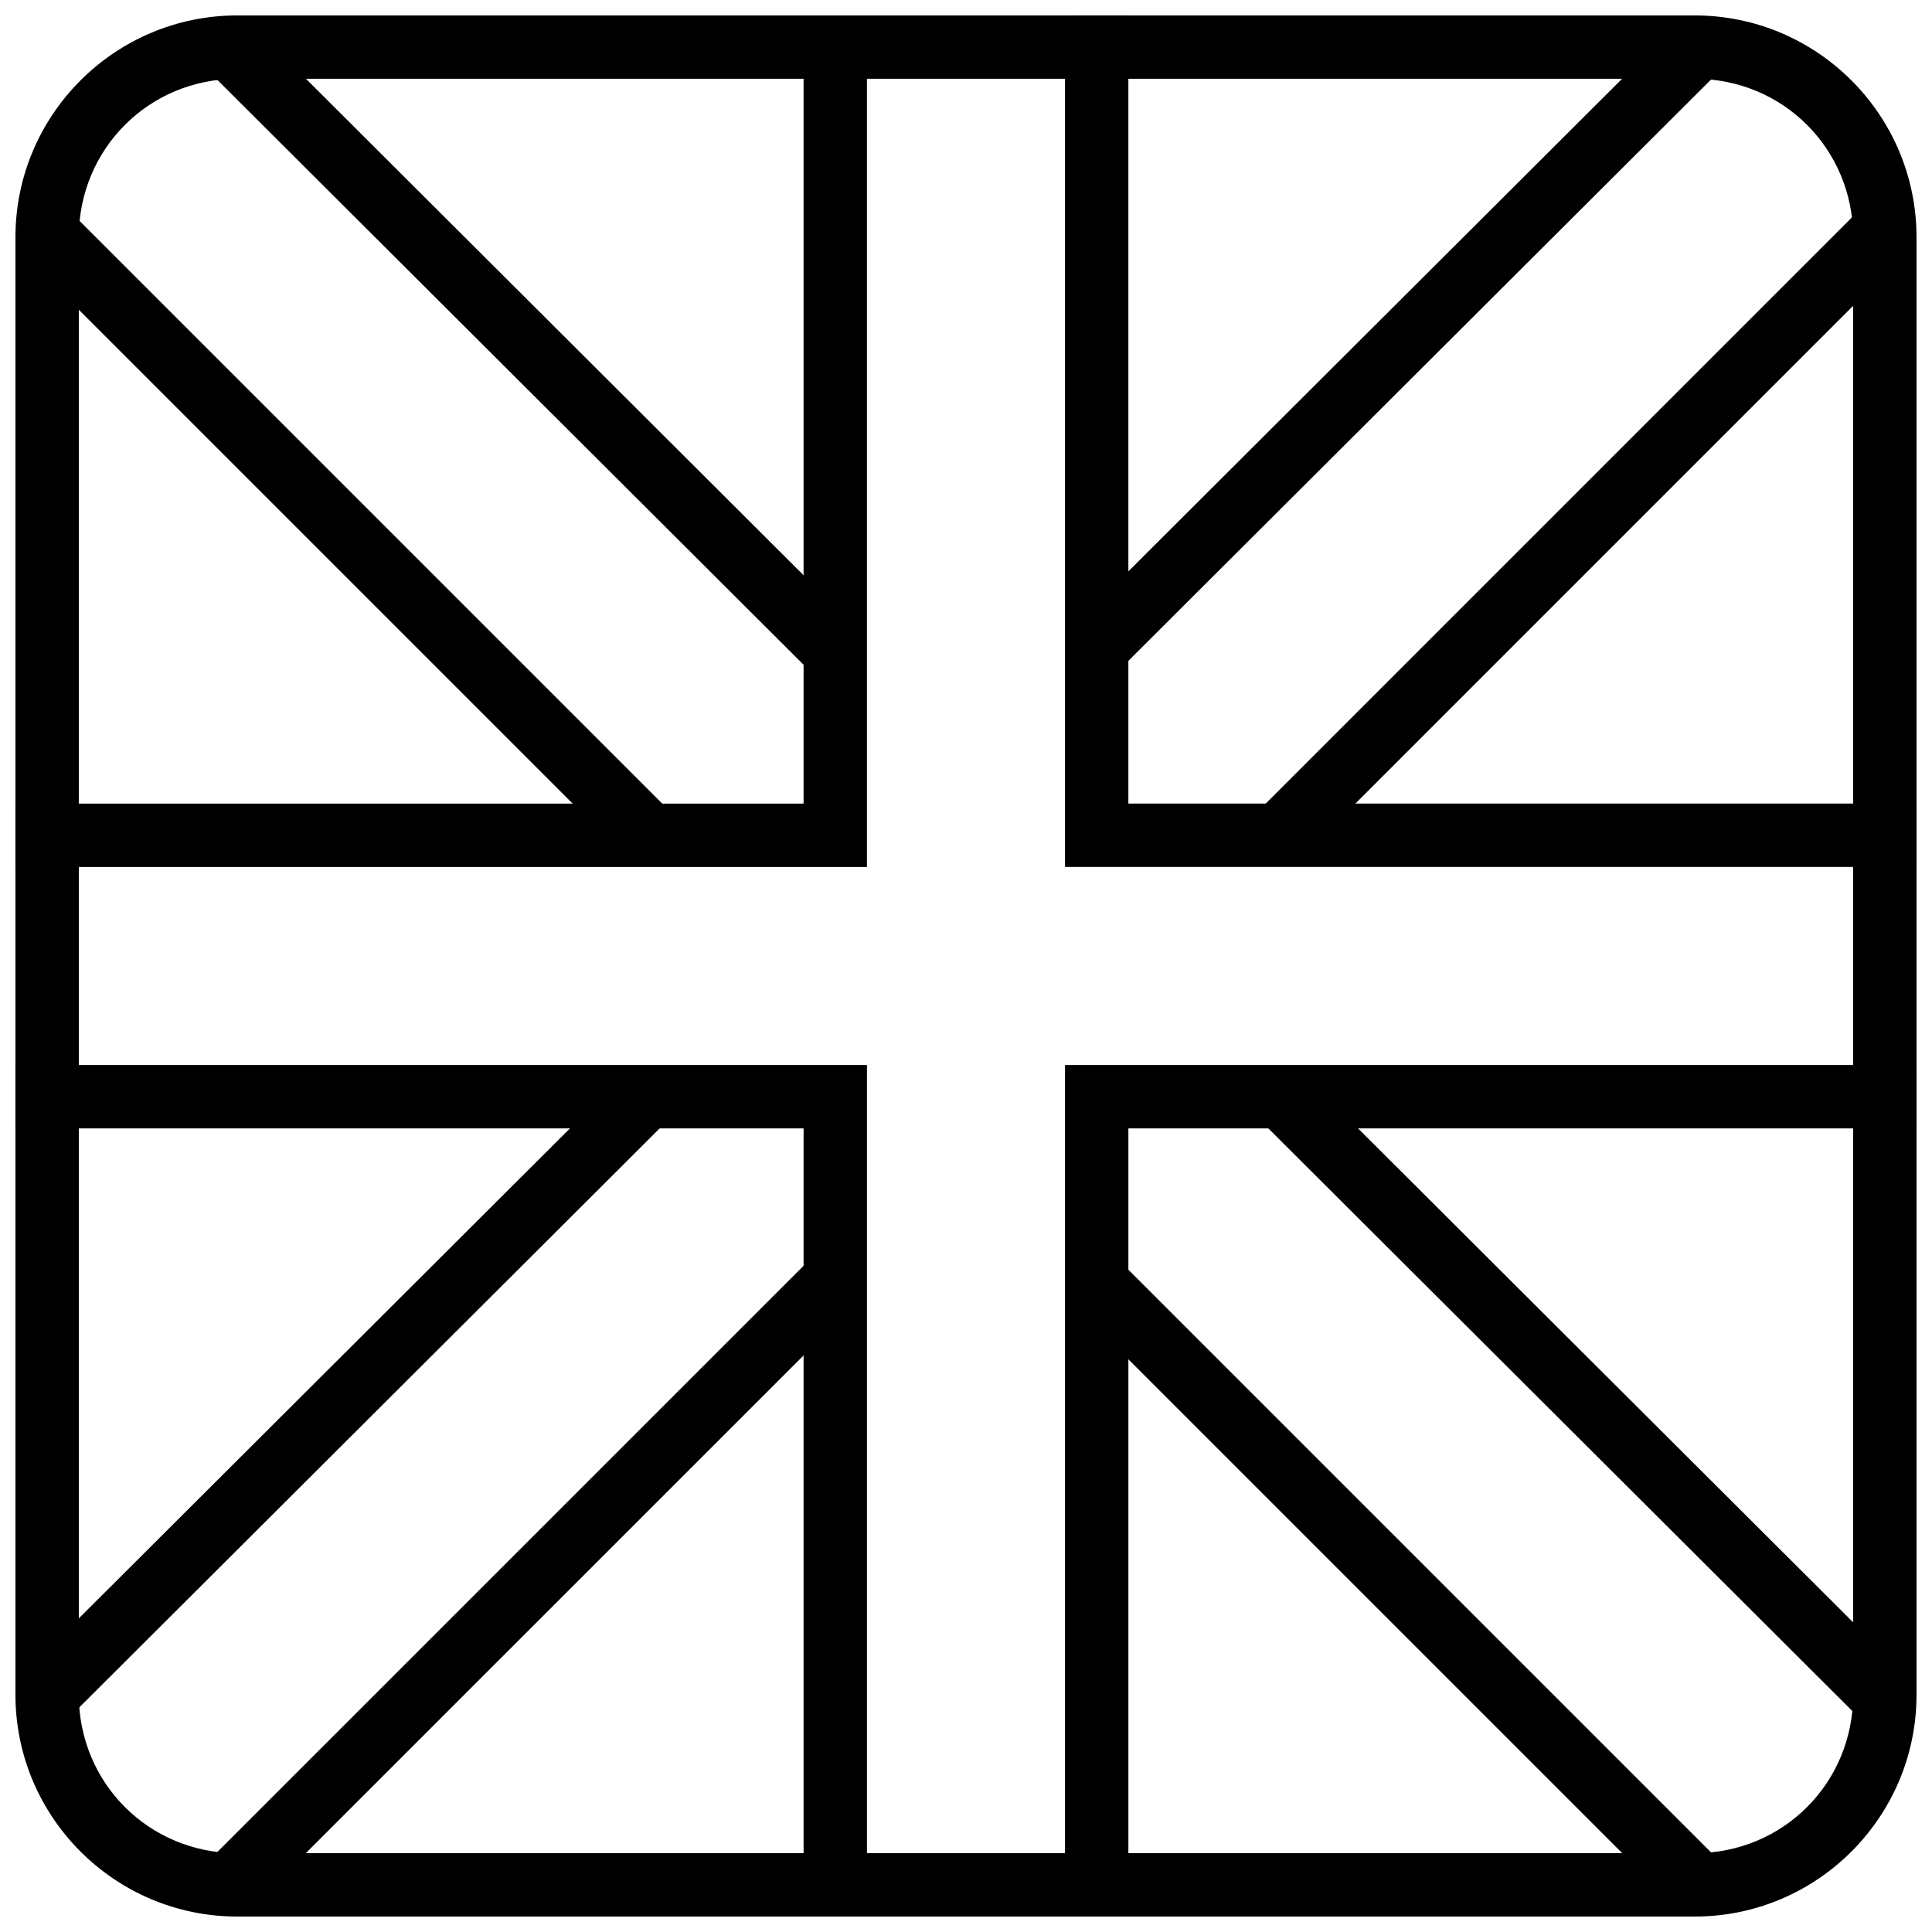
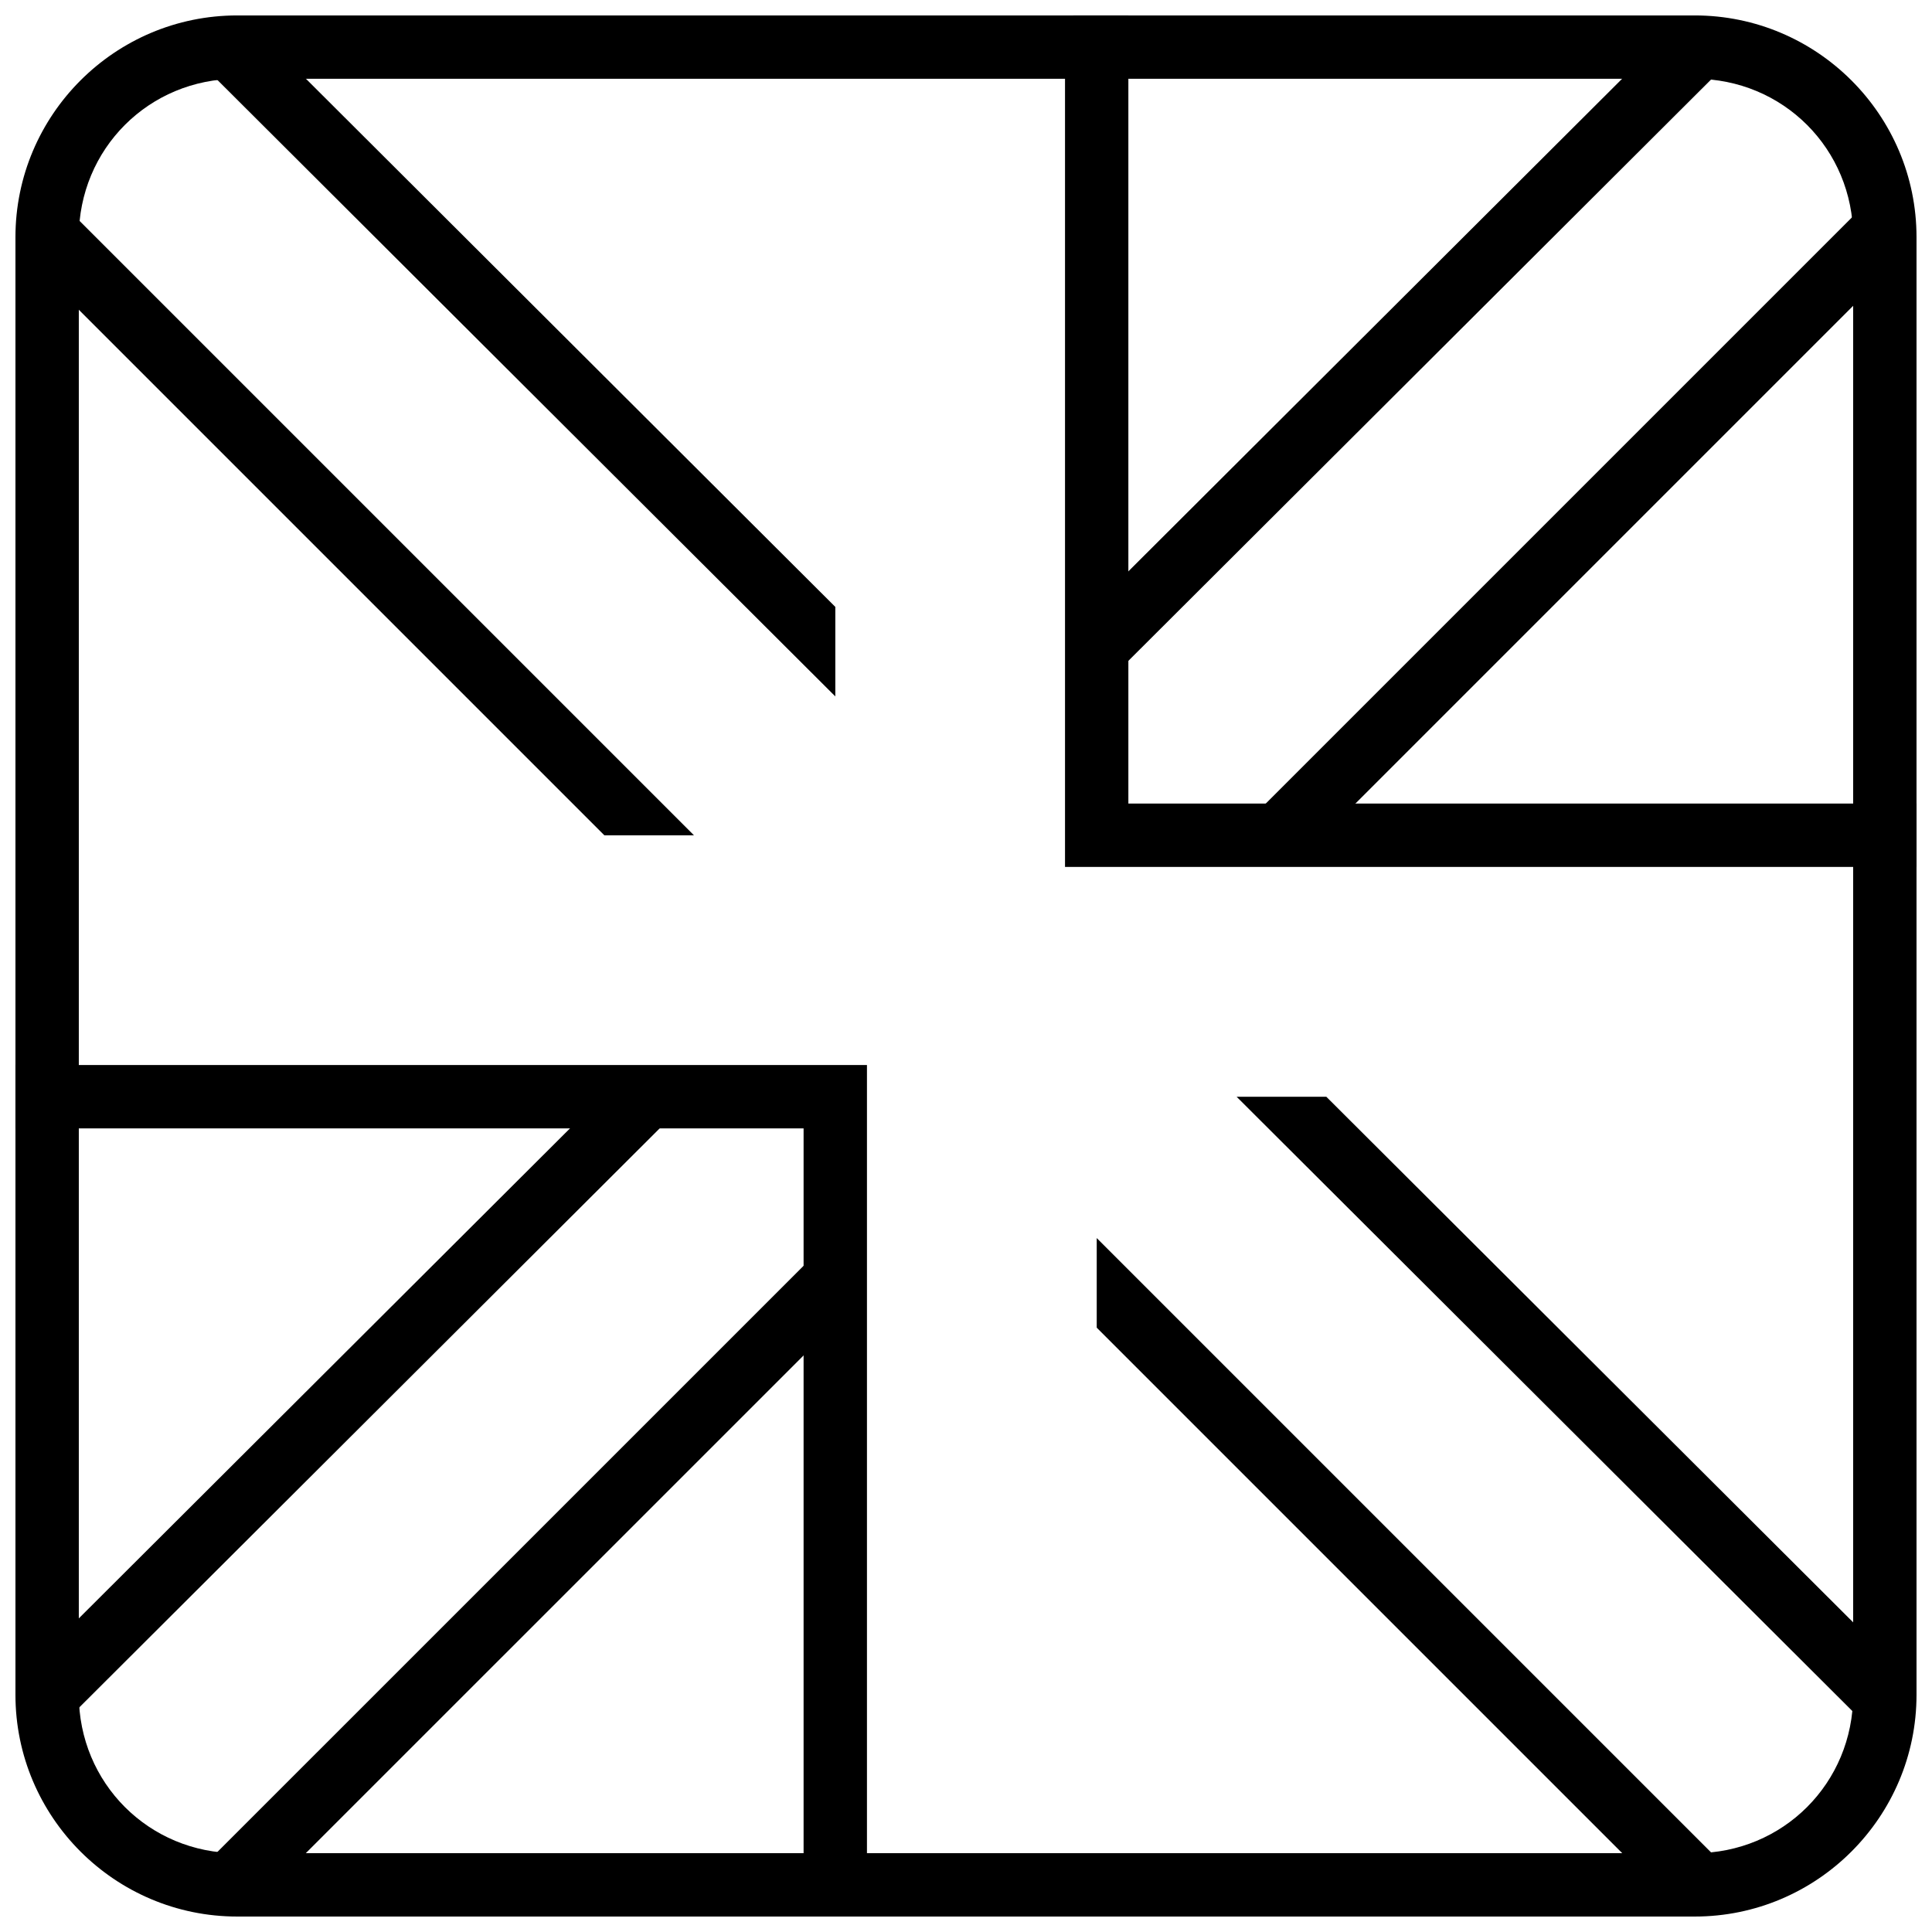
<svg xmlns="http://www.w3.org/2000/svg" width="800px" height="800px" version="1.1" viewBox="144 144 512 512">
  <defs>
    <clipPath id="f">
      <path d="m148.09 148.09h502.91v503.81h-502.91z" />
    </clipPath>
    <clipPath id="e">
      <path d="m148.09 148.09h225.91v225.91h-225.91z" />
    </clipPath>
    <clipPath id="d">
      <path d="m426 148.09h225.9v225.91h-225.9z" />
    </clipPath>
    <clipPath id="c">
      <path d="m148.09 426h225.91v225.9h-225.91z" />
    </clipPath>
    <clipPath id="b">
-       <path d="m426 426h225.9v225.9h-225.9z" />
+       <path d="m426 426v225.9h-225.9z" />
    </clipPath>
    <clipPath id="a">
      <path d="m148.09 148.09h503.81v503.81h-503.81z" />
    </clipPath>
  </defs>
  <g>
    <g clip-path="url(#f)">
      <path d="m208.61 148.45-11.863 11.887 168.62 168.22v-23.723zm381.73 0-155.7 155.33v23.719l167.56-167.16-11.859-11.887zm-430.01 49.336-11.875 11.875 155.7 155.7h23.75zm478.28 0-167.57 167.57h23.75l155.7-155.7zm-335.14 236.85-155.01 154.64 11.859 11.887 166.93-166.54h-23.777zm168.23 0 166.93 166.54 11.863-11.887-155.01-154.64h-23.781zm-106.33 36.402-168.64 168.63 11.879 11.875 156.76-156.75zm69.273 1.059v23.75l155.7 155.7 11.875-11.875z" fill-rule="evenodd" />
    </g>
    <g clip-path="url(#e)">
-       <path d="m356.96 148.09v208.87h-208.87v16.793h225.66v-225.66z" fill-rule="evenodd" />
-     </g>
+       </g>
    <g clip-path="url(#d)">
      <path d="m426.24 148.09v225.66h225.66v-16.793h-208.87v-208.87z" fill-rule="evenodd" />
    </g>
    <g clip-path="url(#c)">
      <path d="m148.09 426.24v16.793h208.87v208.87h16.793v-225.66z" fill-rule="evenodd" />
    </g>
    <g clip-path="url(#b)">
      <path d="m426.24 426.24v225.66h16.793v-208.87h208.87v-16.793z" fill-rule="evenodd" />
    </g>
    <g clip-path="url(#a)">
      <path d="m206.87 148.09c-32.418 0-58.777 26.359-58.777 58.777v386.26c0 32.418 26.359 58.777 58.777 58.777h386.25c32.418 0 58.777-26.359 58.777-58.777v-386.26c0-32.418-26.359-58.777-58.777-58.777zm0 16.793h386.25c23.402 0 41.984 18.582 41.984 41.984v386.26c0 23.402-18.578 41.984-41.984 41.984h-386.25c-23.402 0-41.984-18.578-41.984-41.984v-386.26c0-23.402 18.578-41.984 41.984-41.984z" />
    </g>
  </g>
</svg>